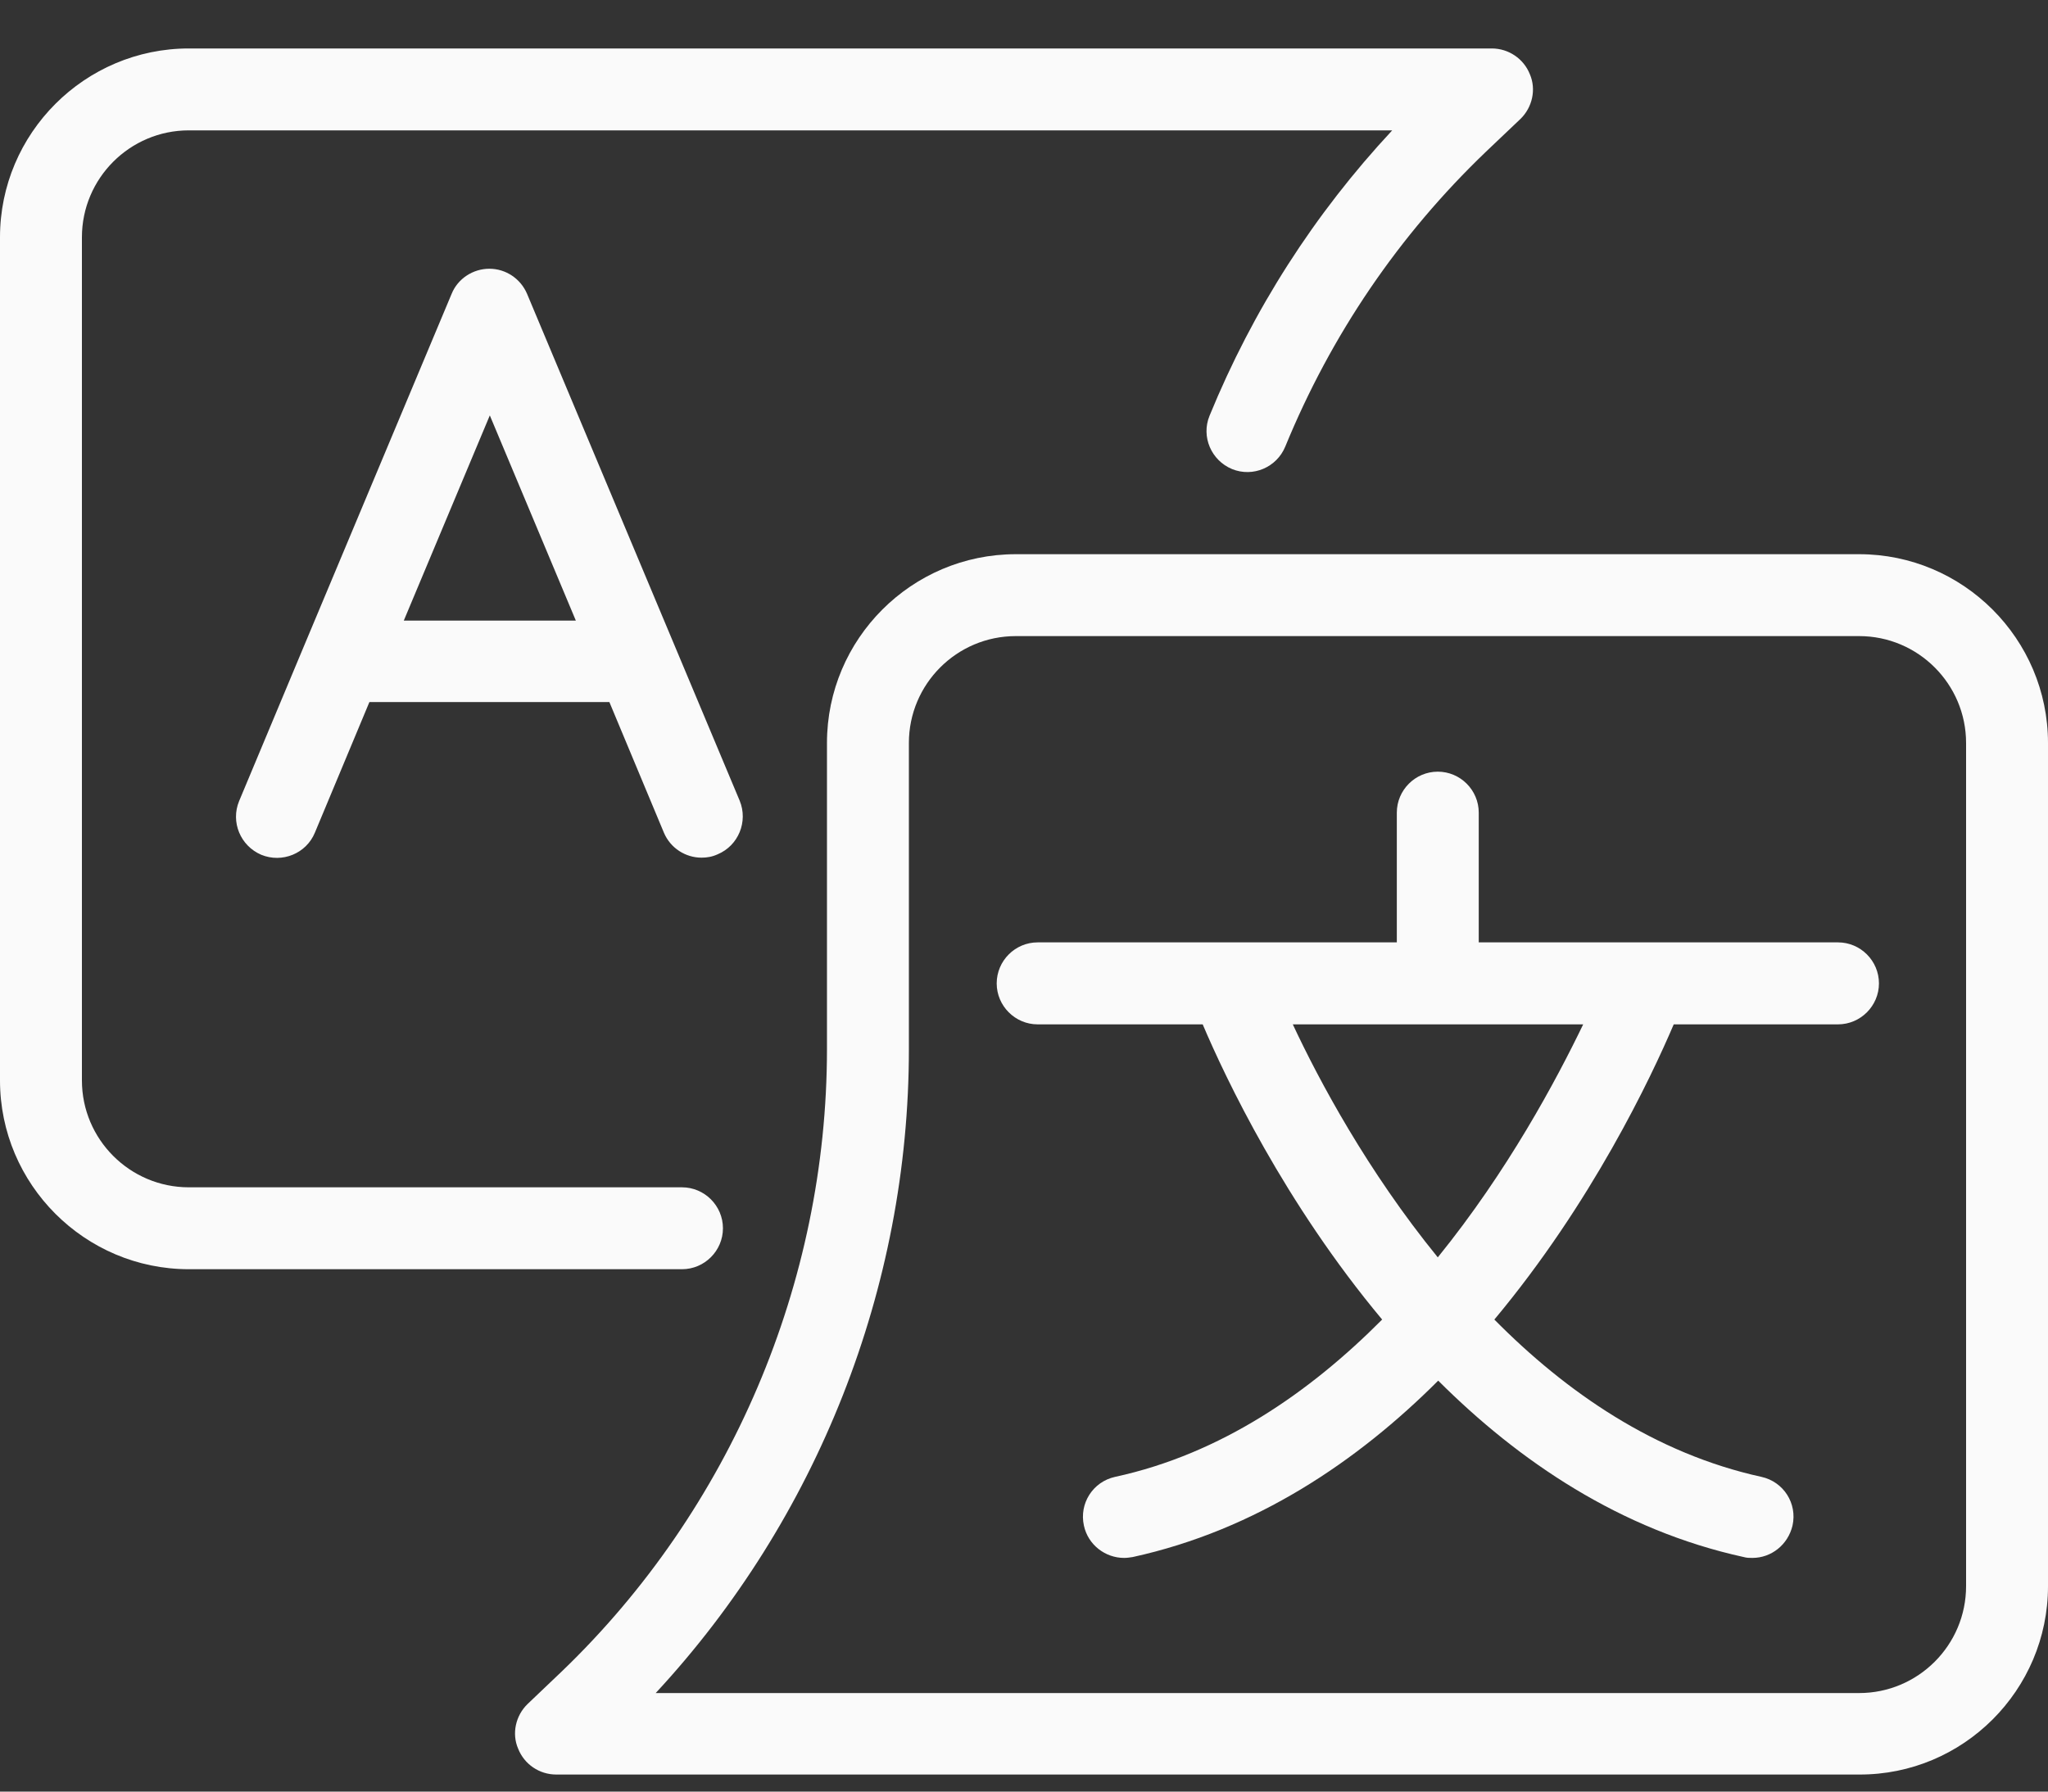
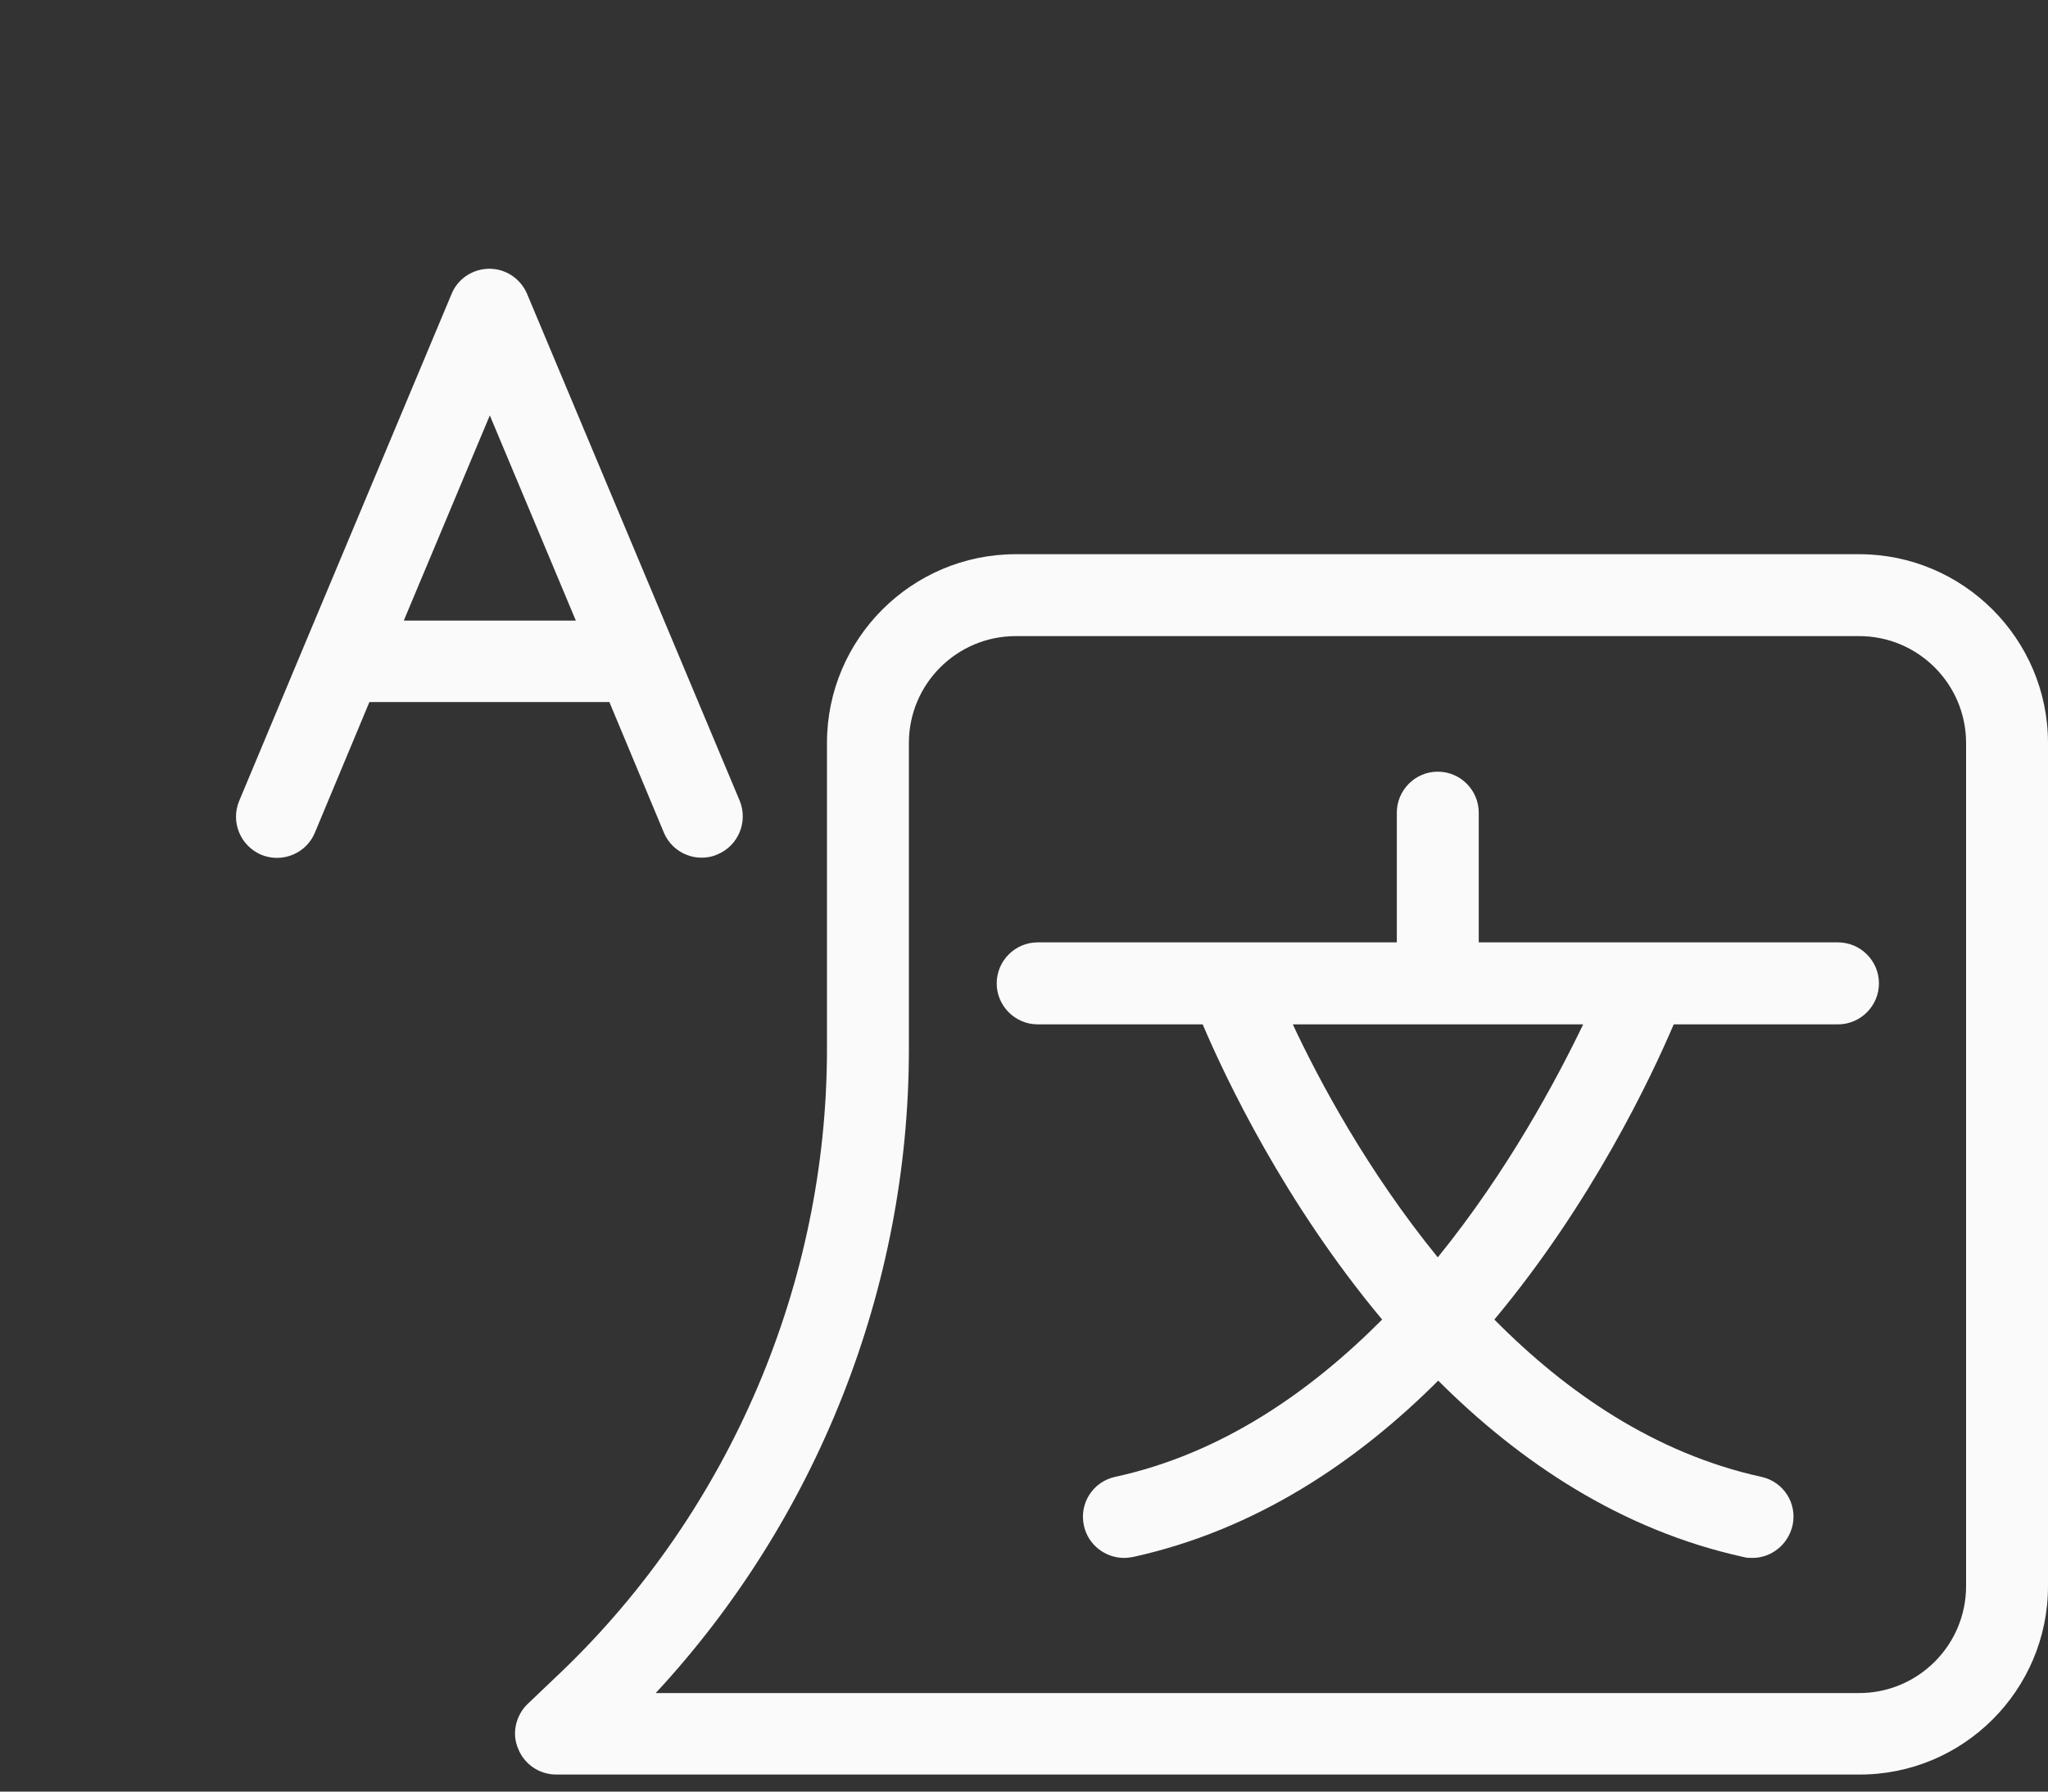
<svg xmlns="http://www.w3.org/2000/svg" width="24" height="21" viewBox="0 0 24 21" fill="none">
  <rect x="0" y="0" width="24" height="21" fill="#333333" stroke="none" />
  <path d="M21.539 12.007C21.803 12.007 22.019 11.79 22.019 11.527C22.019 11.262 21.803 11.046 21.539 11.046H17.329V9.525C17.329 9.261 17.113 9.045 16.849 9.045C16.585 9.045 16.369 9.261 16.369 9.525V11.046H12.16C11.896 11.046 11.68 11.262 11.68 11.527C11.68 11.79 11.896 12.007 12.16 12.007H14.094C14.363 12.64 15.054 14.099 16.197 15.467C15.352 16.317 14.31 17.042 13.067 17.311C12.808 17.368 12.645 17.622 12.702 17.882C12.75 18.107 12.952 18.261 13.173 18.261C13.206 18.261 13.24 18.256 13.273 18.251C14.718 17.935 15.909 17.128 16.854 16.183C17.8 17.128 18.99 17.935 20.435 18.251C20.469 18.261 20.502 18.261 20.536 18.261C20.757 18.261 20.953 18.107 21.006 17.882C21.064 17.622 20.901 17.368 20.642 17.311C19.393 17.037 18.352 16.317 17.512 15.467C18.654 14.099 19.346 12.635 19.614 12.007H21.539ZM16.849 14.738C16.024 13.725 15.457 12.664 15.15 12.007H18.553C18.236 12.664 17.67 13.725 16.849 14.738H16.849Z" fill="#fafafa" />
  <path d="M6.176 3.443C6.1 3.266 5.927 3.15 5.735 3.15C5.543 3.15 5.365 3.266 5.293 3.443L3.565 7.566L2.802 9.39C2.701 9.635 2.817 9.914 3.061 10.019C3.306 10.12 3.589 10.005 3.69 9.76L4.329 8.229H7.141L7.78 9.76C7.857 9.942 8.034 10.053 8.221 10.053C8.284 10.053 8.346 10.043 8.409 10.014C8.653 9.913 8.769 9.63 8.668 9.385L6.176 3.443ZM4.732 7.274L5.74 4.869L6.748 7.274H4.732Z" fill="#fafafa" />
  <path d="M24 18.592V8.709C24 7.489 23.006 6.496 21.787 6.496L11.904 6.496C10.684 6.496 9.691 7.489 9.691 8.709V12.299C9.691 15.035 8.558 17.694 6.585 19.59L6.182 19.974C6.043 20.109 5.995 20.32 6.072 20.497C6.144 20.68 6.321 20.8 6.518 20.8H21.787C23.006 20.805 24 19.811 24 18.592L24 18.592ZM10.651 12.299V8.709C10.651 8.018 11.212 7.456 11.904 7.456H21.787C22.478 7.456 23.04 8.018 23.04 8.709V18.592C23.04 19.283 22.478 19.845 21.787 19.845L7.684 19.845C9.576 17.805 10.651 15.093 10.651 12.299L10.651 12.299Z" fill="#fafafa" />
-   <path d="M2.213 14.877H7.992C8.256 14.877 8.472 14.661 8.472 14.397C8.472 14.133 8.256 13.917 7.992 13.917H2.213C1.522 13.917 0.96 13.355 0.96 12.664V2.781C0.96 2.09 1.522 1.528 2.213 1.528H16.315C15.403 2.507 14.683 3.63 14.174 4.874C14.074 5.118 14.194 5.397 14.438 5.498C14.683 5.598 14.962 5.478 15.062 5.234C15.6 3.923 16.392 2.757 17.414 1.778L17.818 1.394C17.957 1.259 18.005 1.048 17.928 0.87C17.856 0.688 17.678 0.568 17.482 0.568H2.213C0.994 0.568 0 1.562 0 2.781V12.664C0 13.883 0.994 14.877 2.213 14.877L2.213 14.877Z" fill="#fafafa" />
</svg>